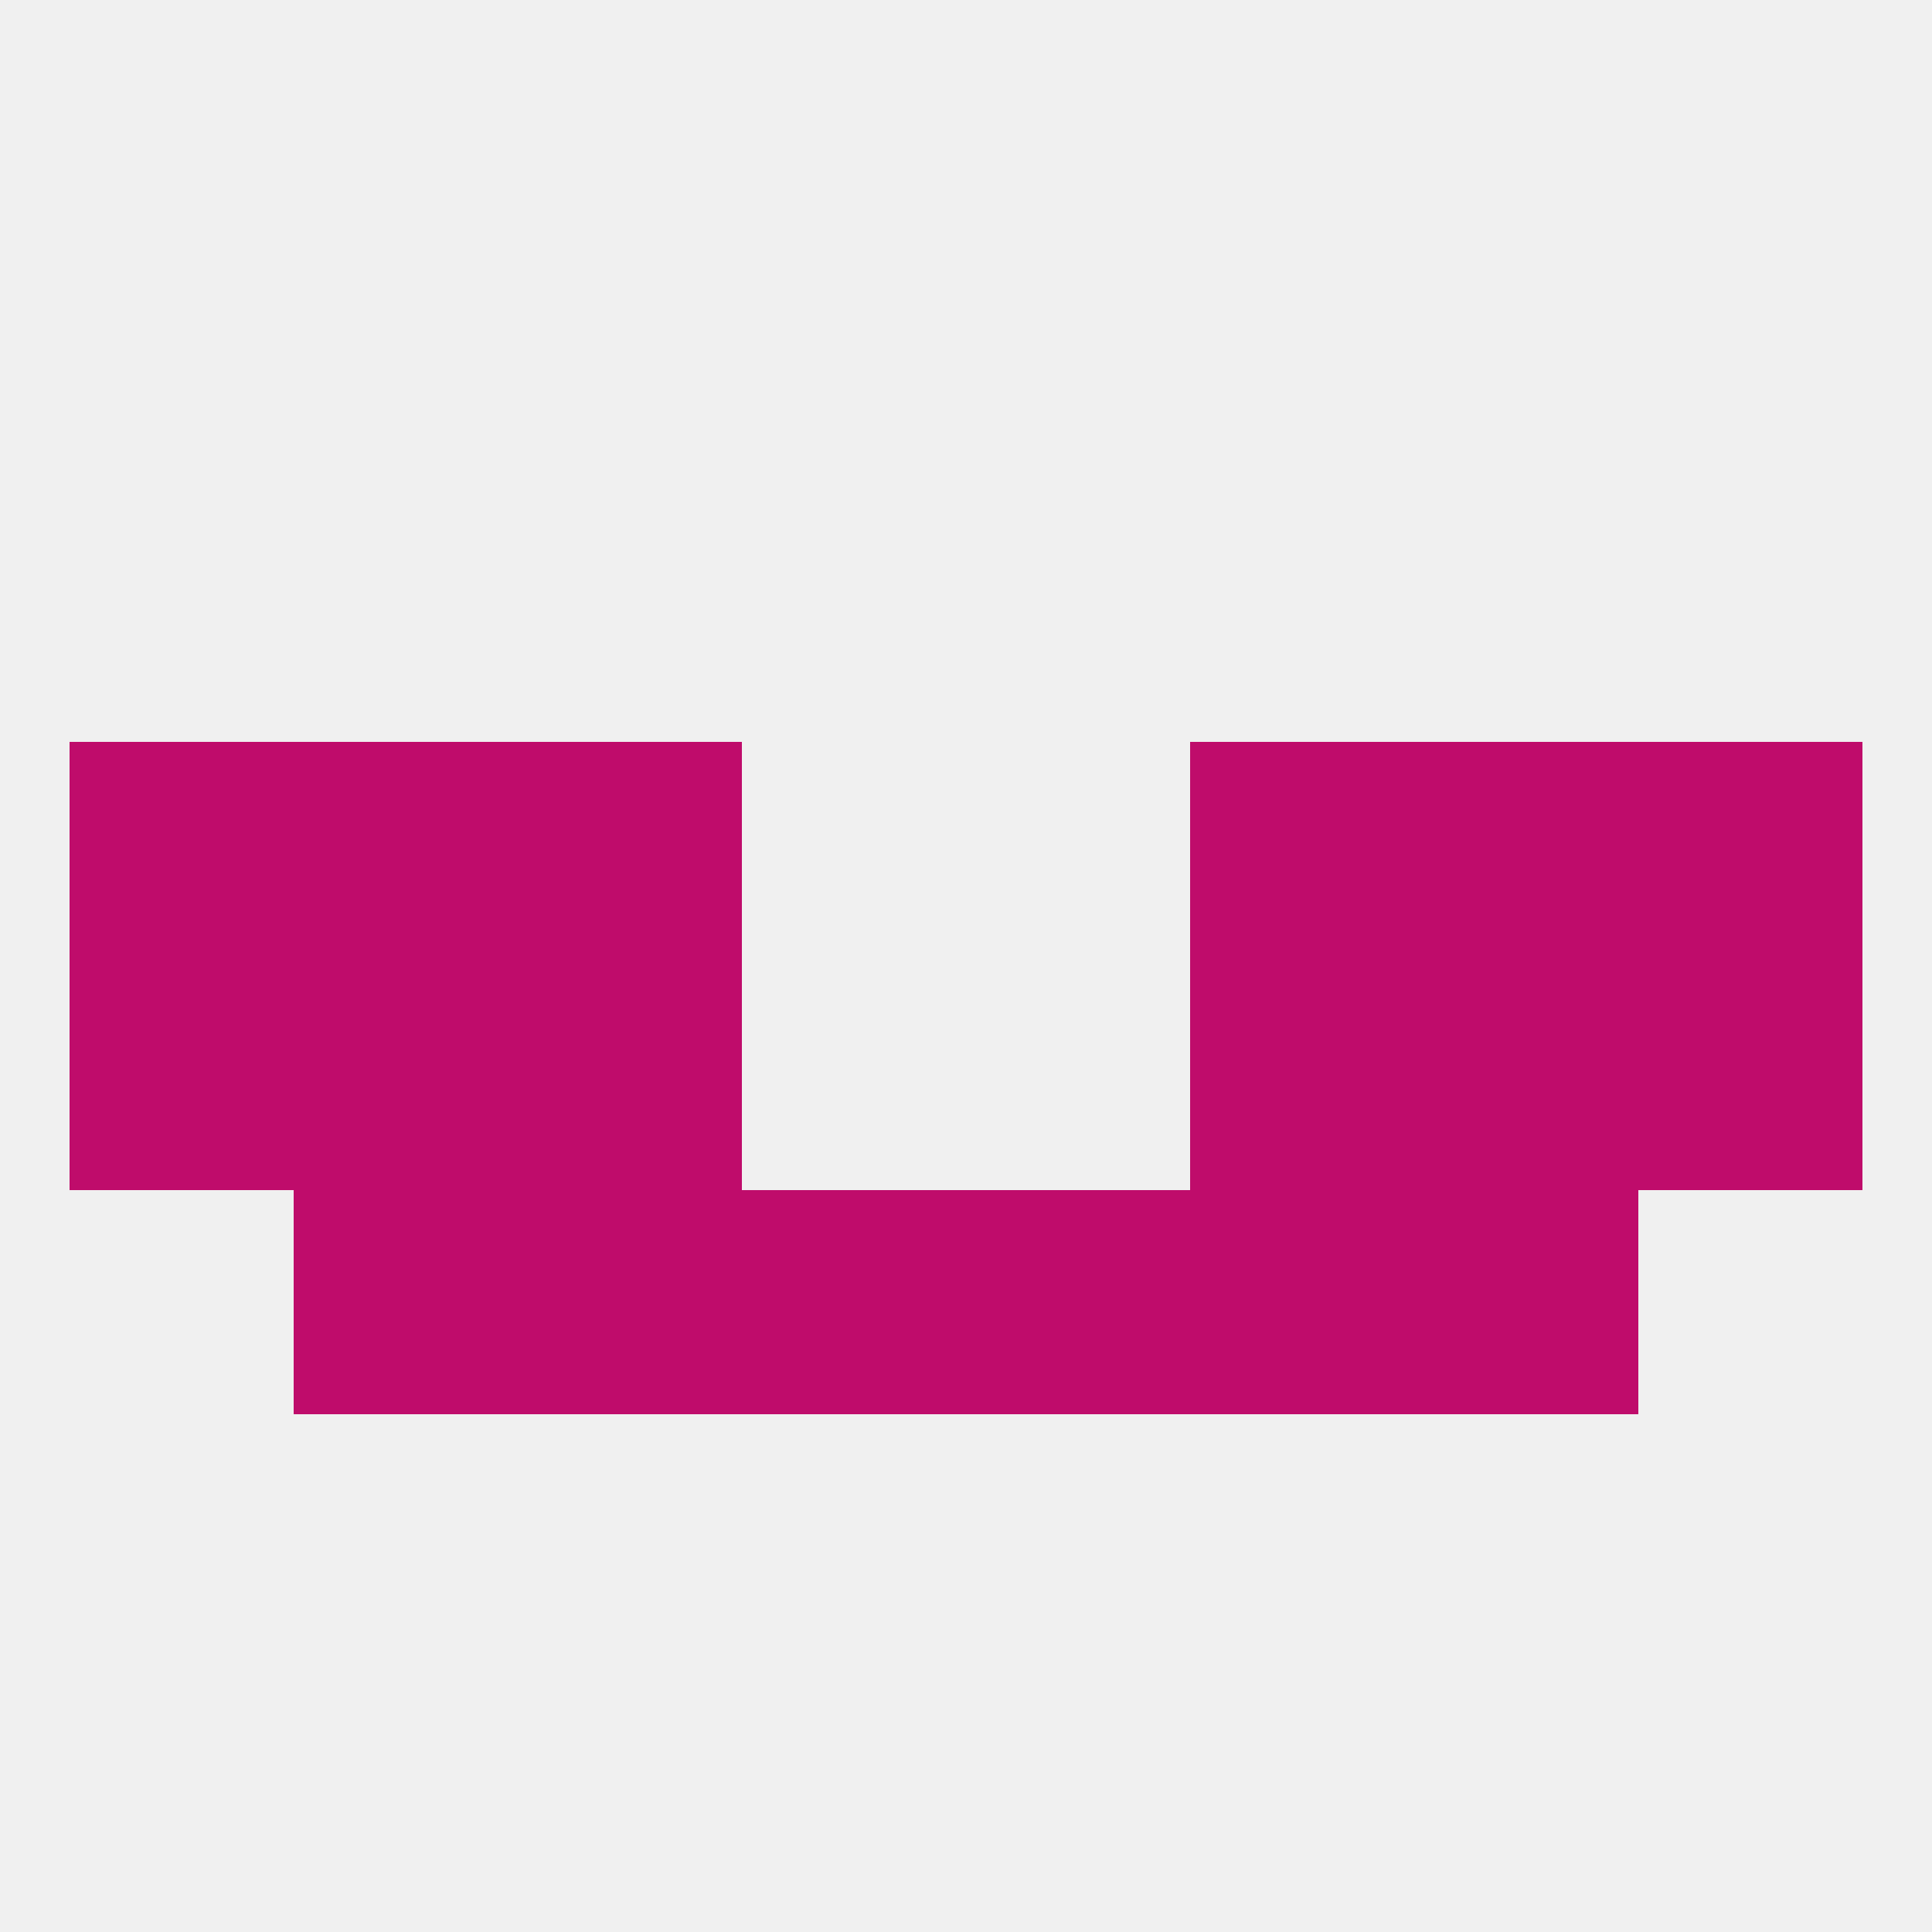
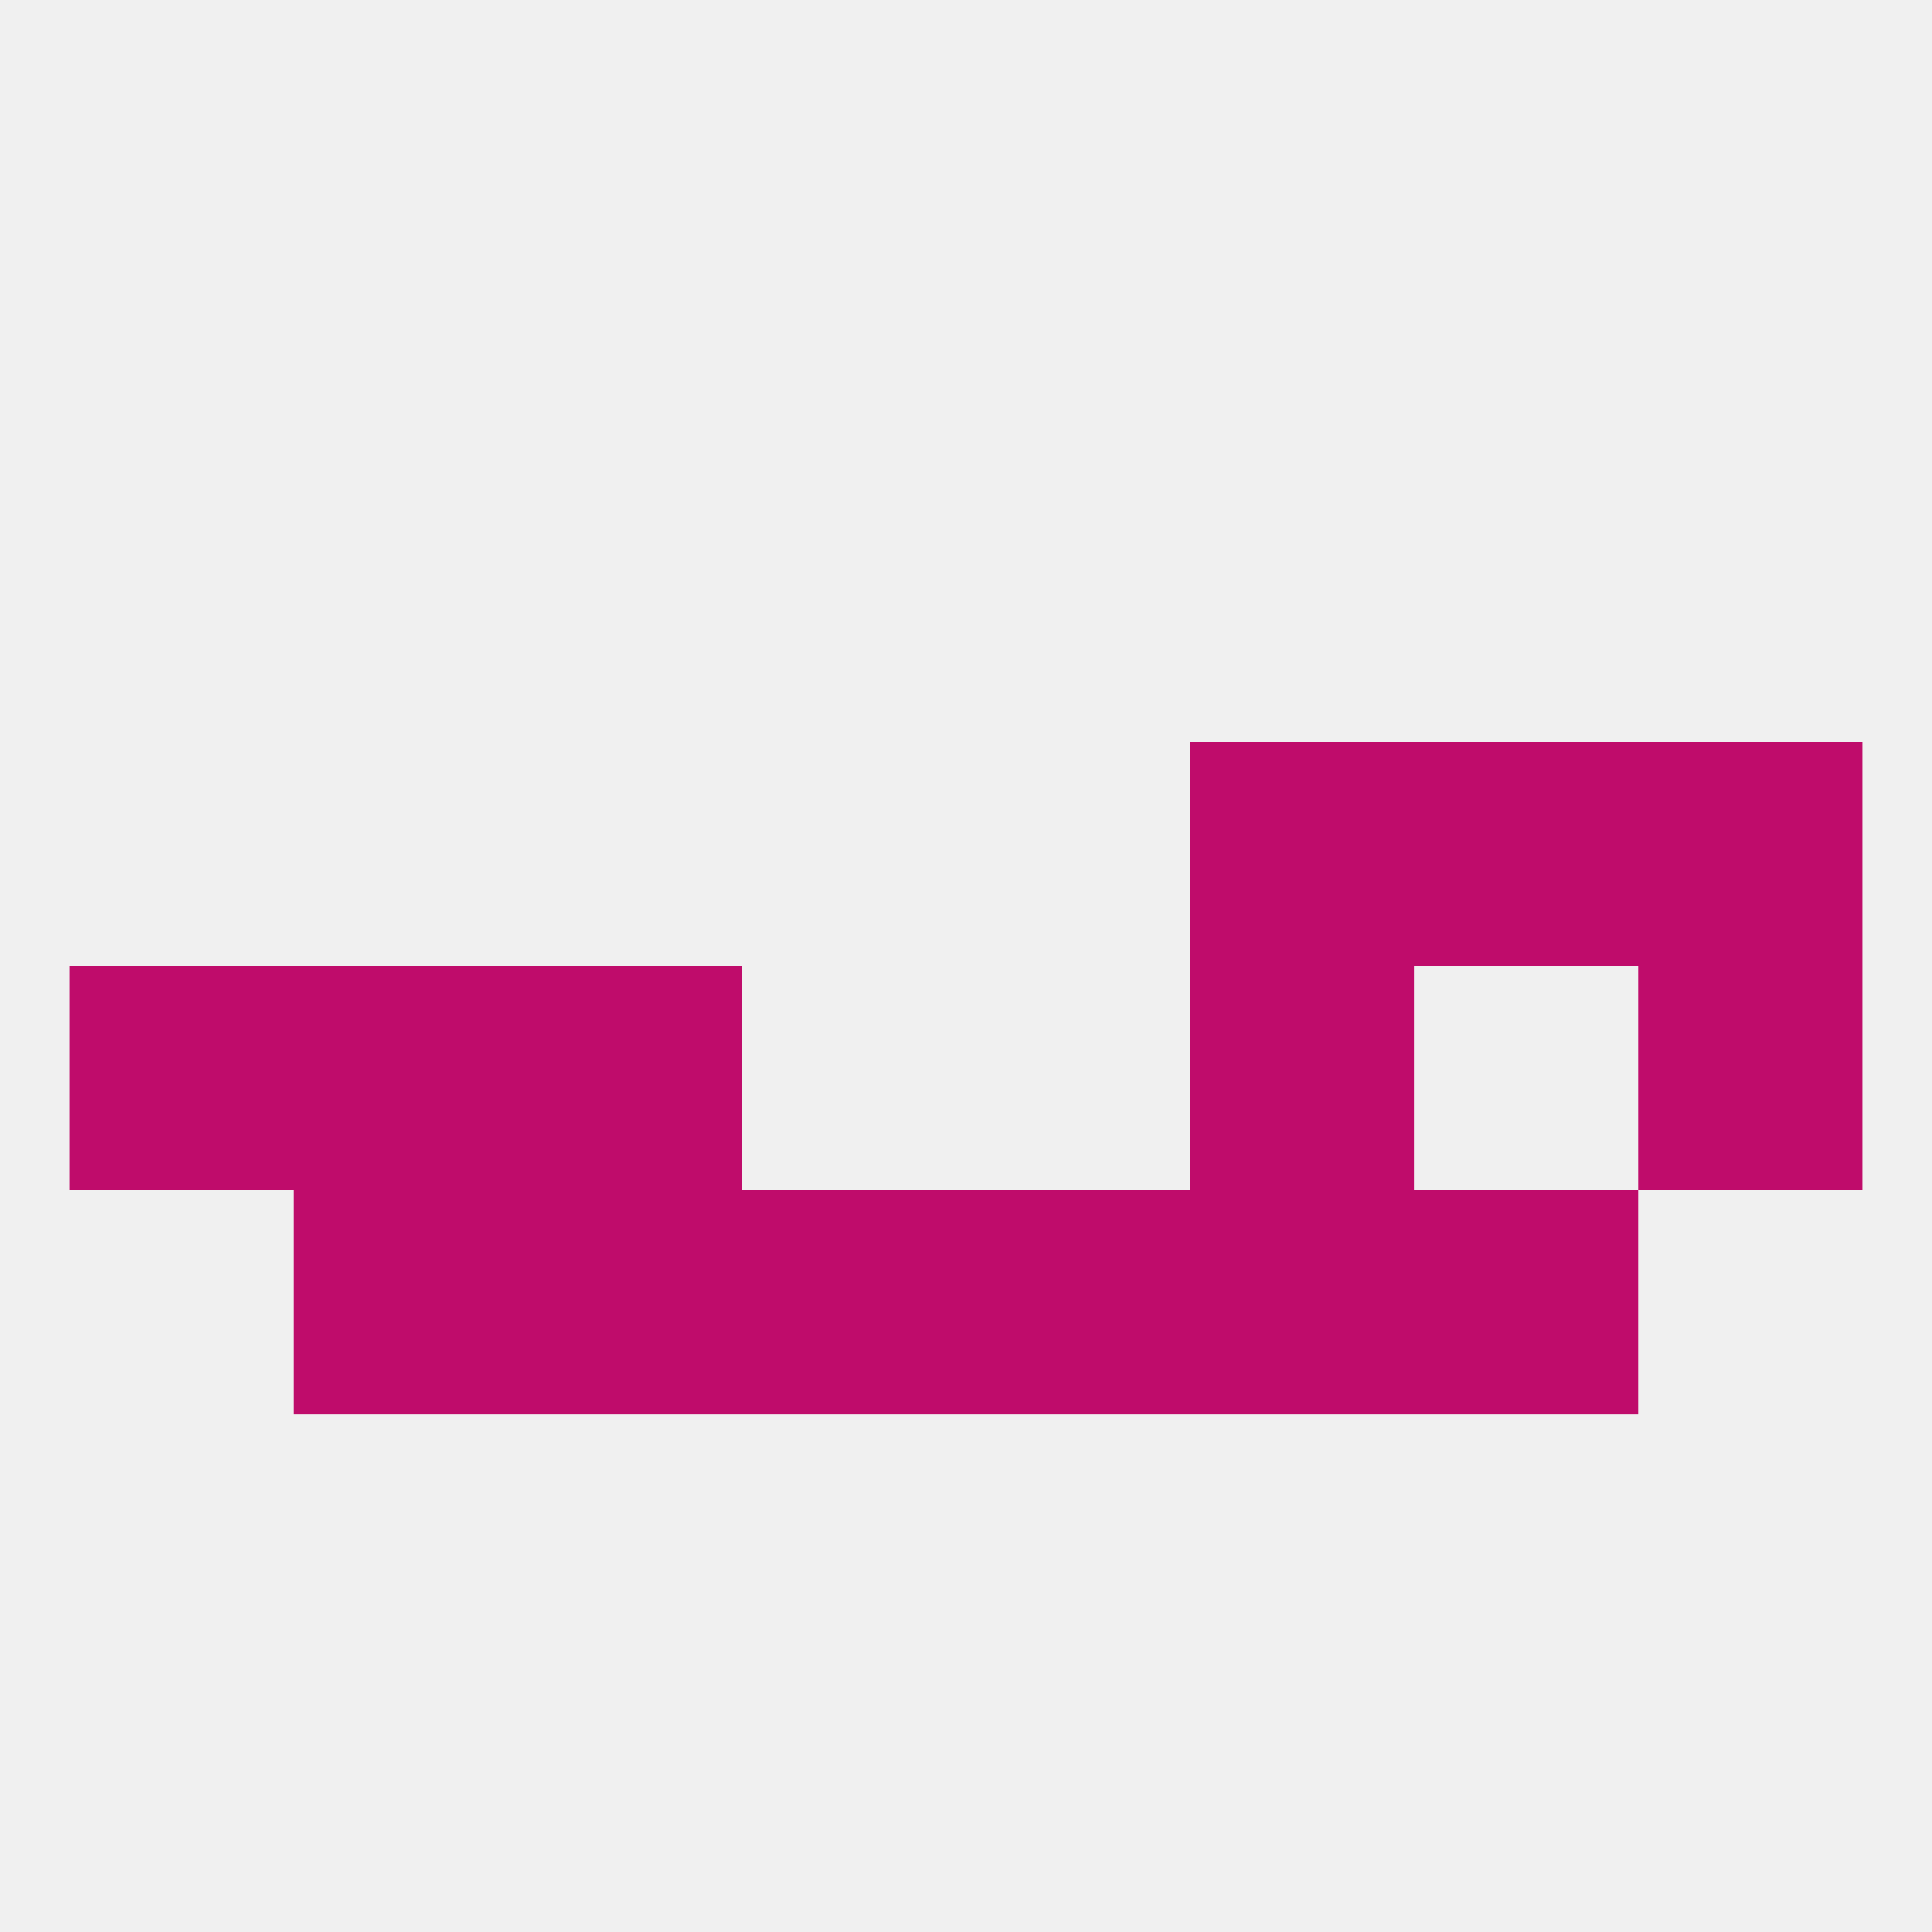
<svg xmlns="http://www.w3.org/2000/svg" version="1.1" baseprofile="full" width="250" height="250" viewBox="0 0 250 250">
  <rect width="100%" height="100%" fill="rgba(240,240,240,255)" />
  <rect x="154" y="125" width="29" height="29" fill="rgba(191,12,107,255)" />
  <rect x="9" y="125" width="29" height="29" fill="rgba(191,12,107,255)" />
  <rect x="212" y="125" width="29" height="29" fill="rgba(191,12,107,255)" />
  <rect x="38" y="125" width="29" height="29" fill="rgba(191,12,107,255)" />
-   <rect x="183" y="125" width="29" height="29" fill="rgba(191,12,107,255)" />
  <rect x="67" y="125" width="29" height="29" fill="rgba(191,12,107,255)" />
  <rect x="38" y="154" width="29" height="29" fill="rgba(191,12,107,255)" />
  <rect x="183" y="154" width="29" height="29" fill="rgba(191,12,107,255)" />
  <rect x="96" y="154" width="29" height="29" fill="rgba(191,12,107,255)" />
  <rect x="125" y="154" width="29" height="29" fill="rgba(191,12,107,255)" />
  <rect x="67" y="154" width="29" height="29" fill="rgba(191,12,107,255)" />
  <rect x="154" y="154" width="29" height="29" fill="rgba(191,12,107,255)" />
  <rect x="183" y="96" width="29" height="29" fill="rgba(191,12,107,255)" />
-   <rect x="67" y="96" width="29" height="29" fill="rgba(191,12,107,255)" />
  <rect x="154" y="96" width="29" height="29" fill="rgba(191,12,107,255)" />
-   <rect x="9" y="96" width="29" height="29" fill="rgba(191,12,107,255)" />
  <rect x="212" y="96" width="29" height="29" fill="rgba(191,12,107,255)" />
-   <rect x="38" y="96" width="29" height="29" fill="rgba(191,12,107,255)" />
</svg>